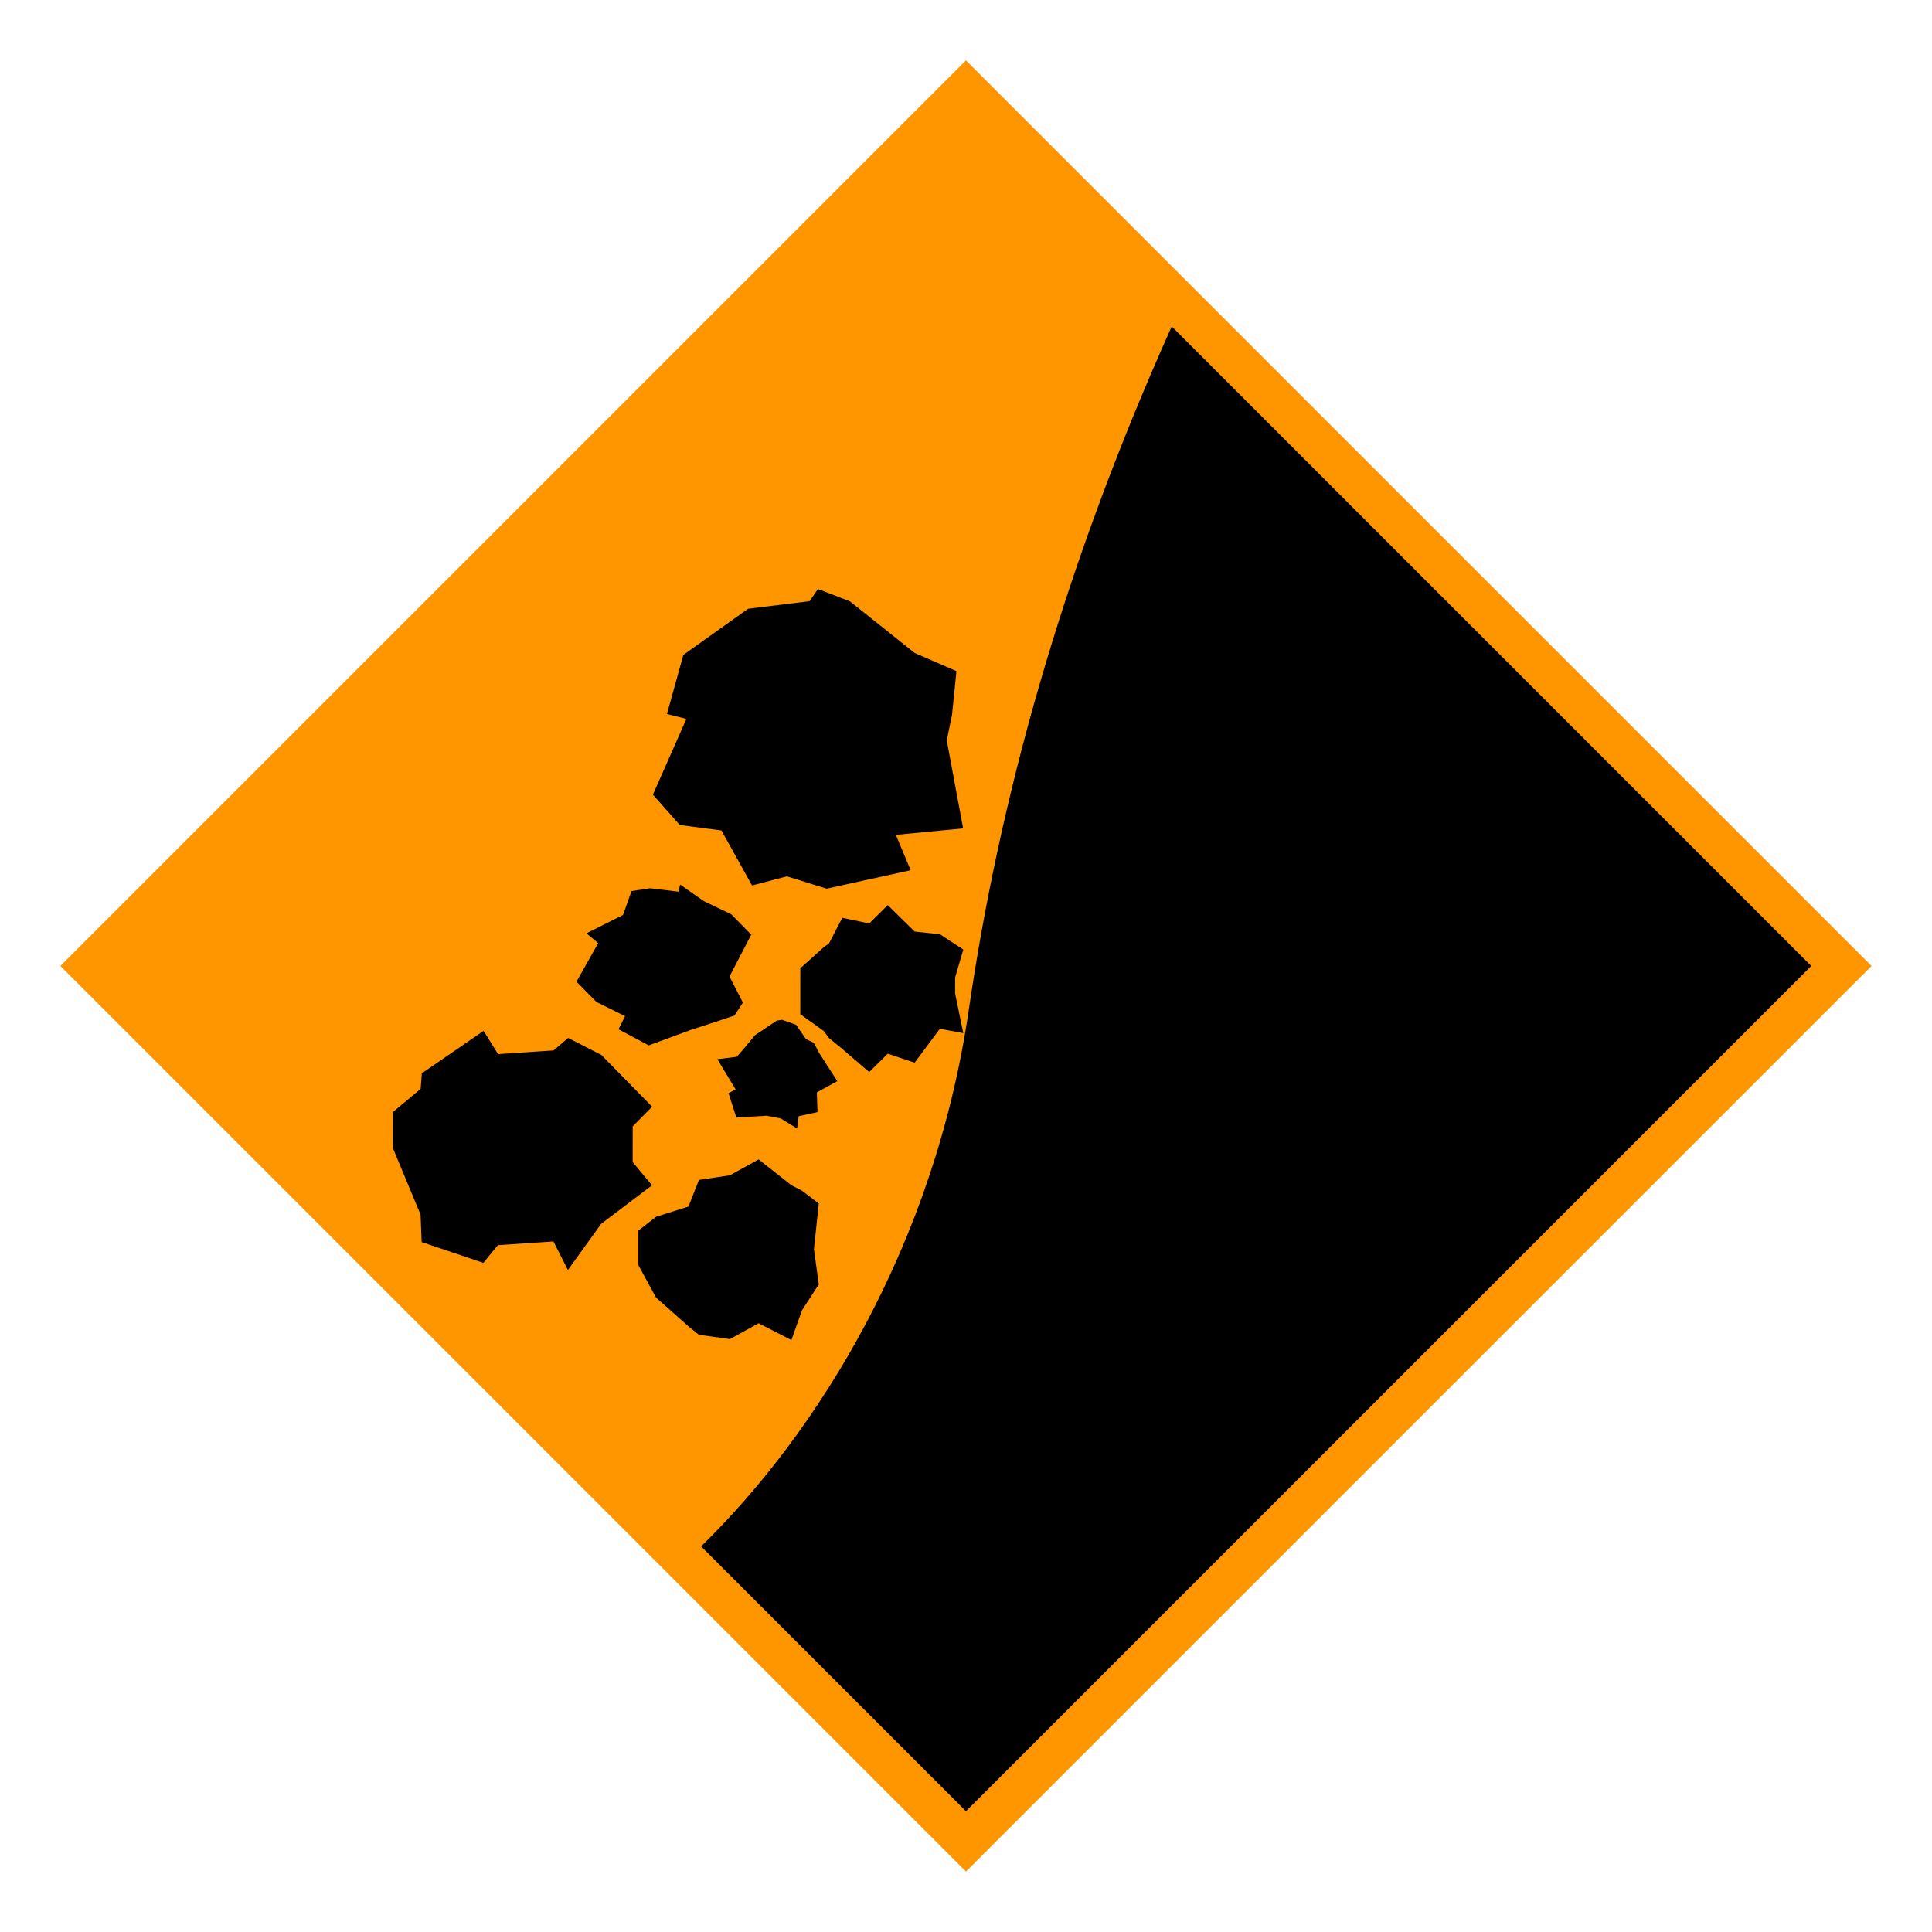
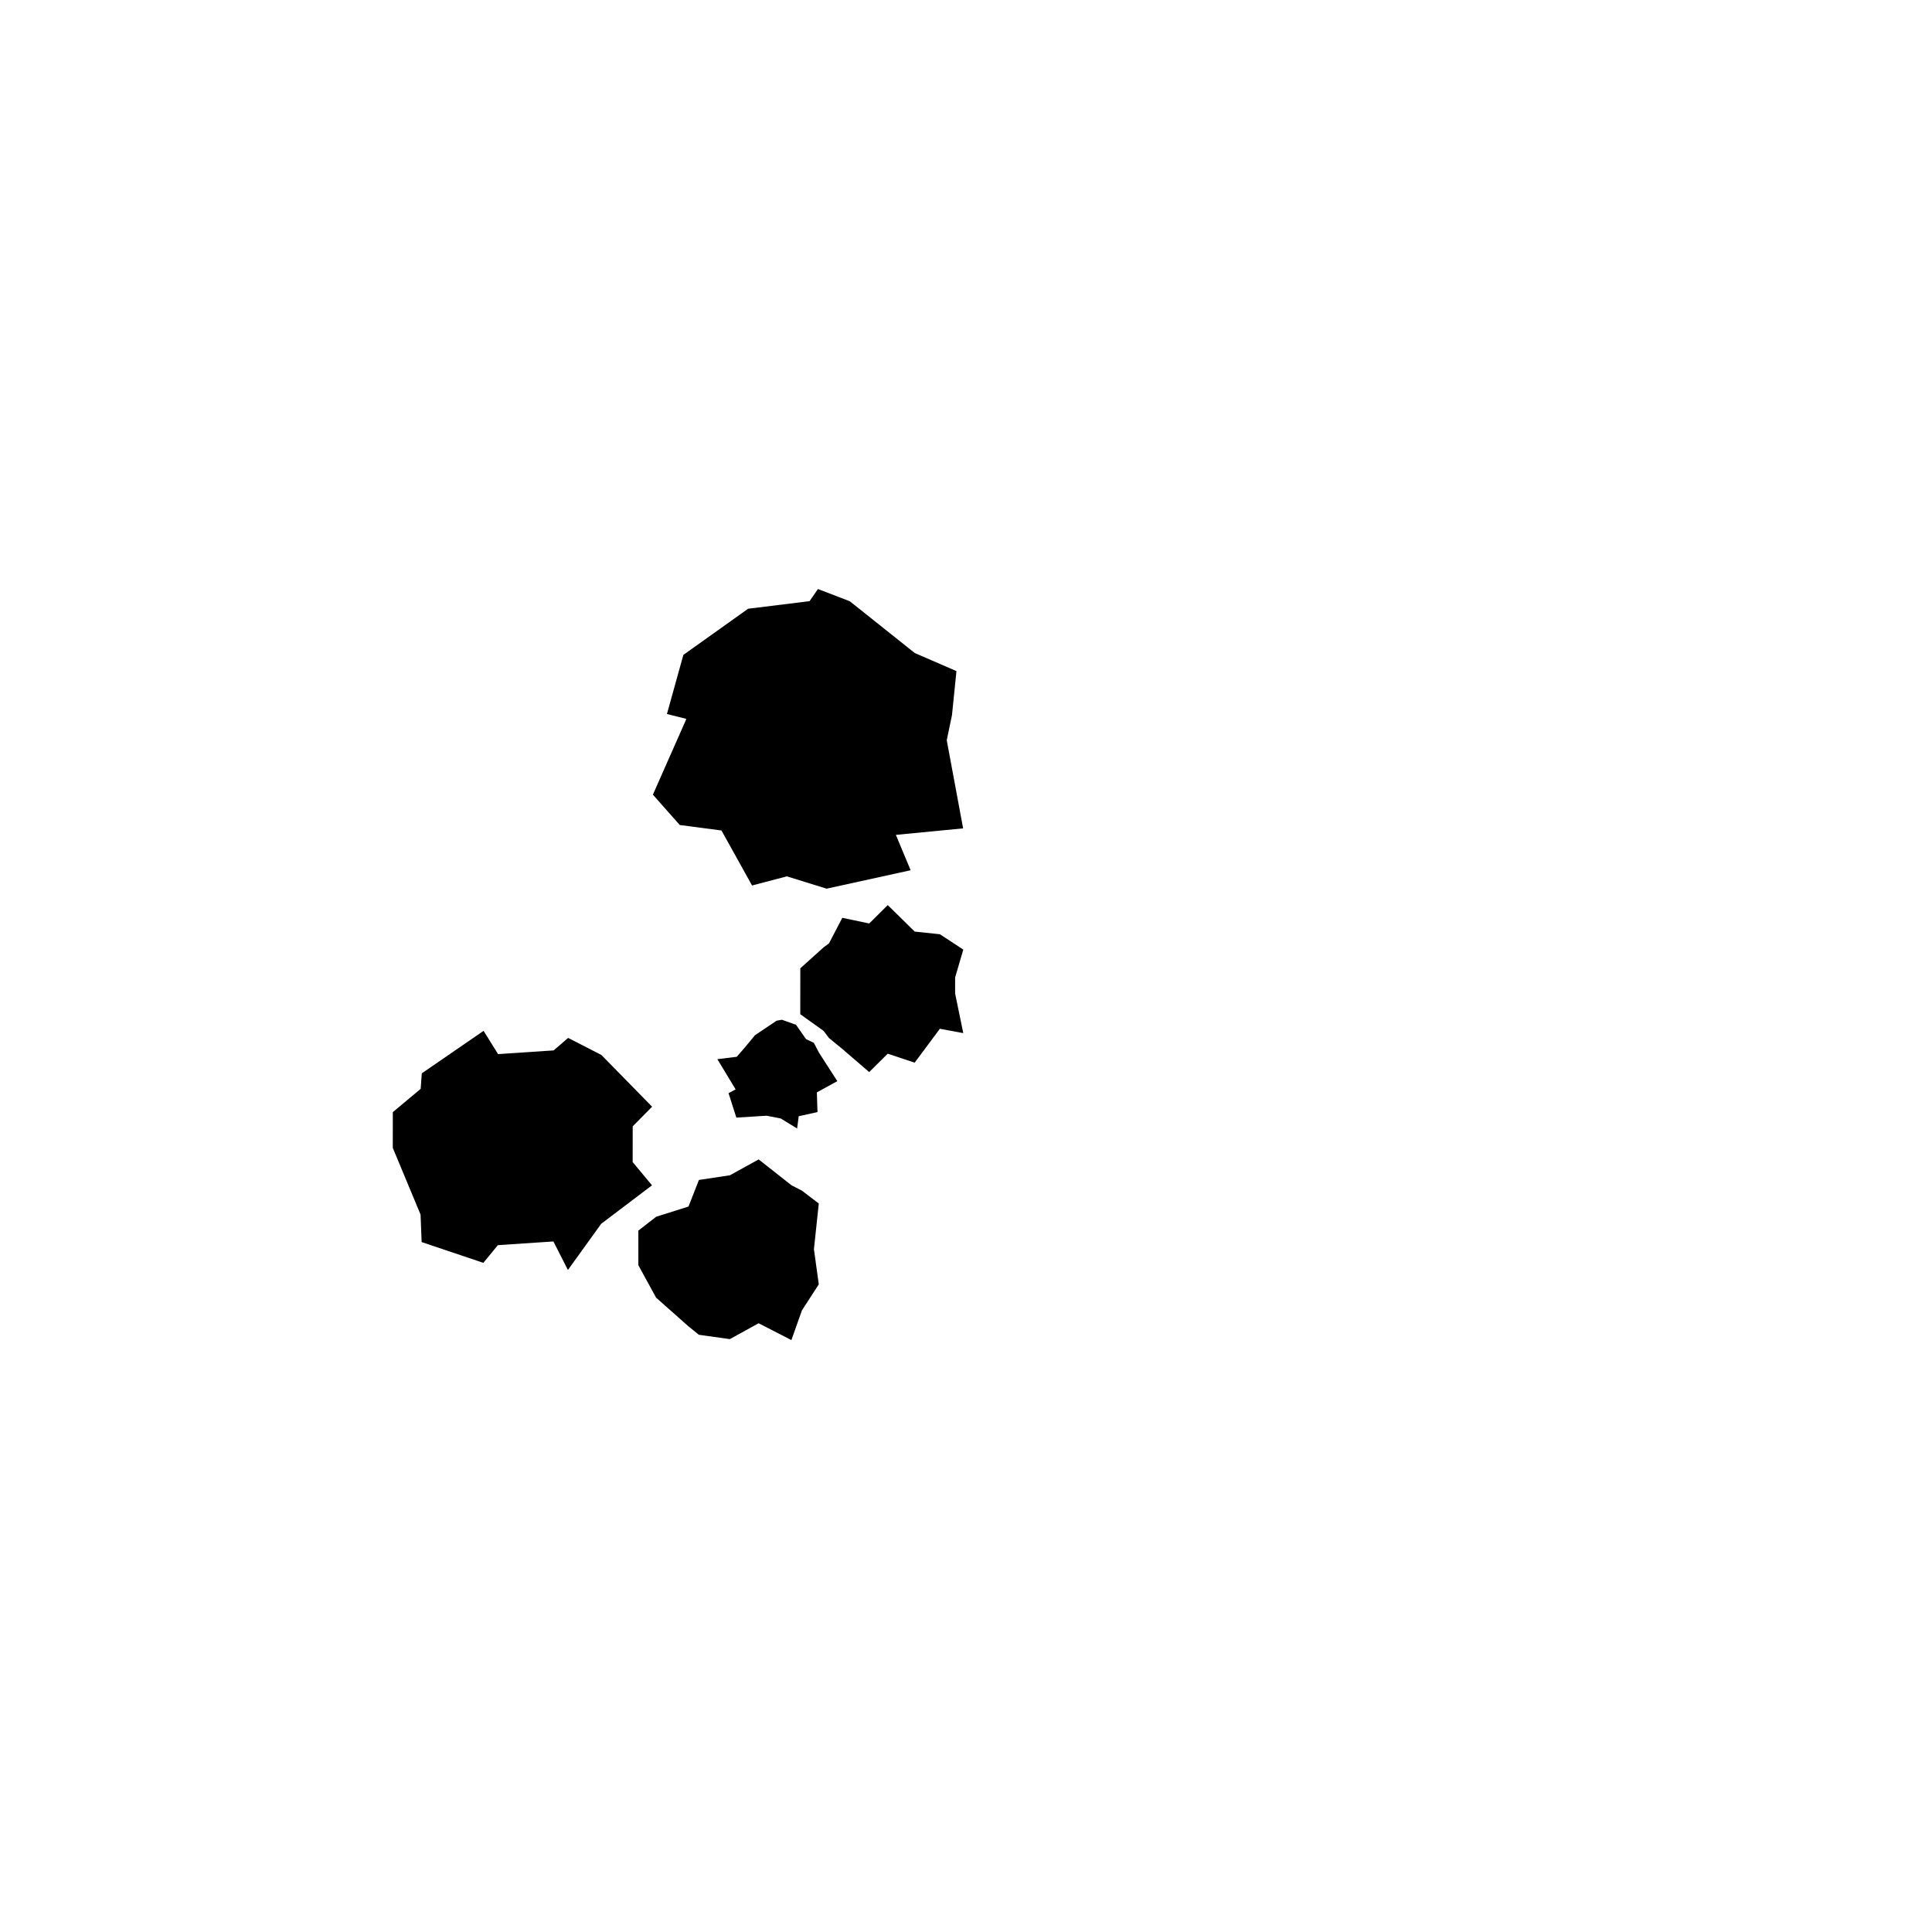
<svg xmlns="http://www.w3.org/2000/svg" xmlns:ns1="http://www.inkscape.org/namespaces/inkscape" xmlns:ns2="http://sodipodi.sourceforge.net/DTD/sodipodi-0.dtd" width="128" height="128" viewBox="0 0 33.867 33.867" version="1.1" id="svg8" ns1:version="1.2.2 (b0a8486541, 2022-12-01)" ns2:docname="rocks-falling-right.svg" ns1:export-filename="/home/victor/MEGA/bnb/duong/drive-on-left.png" ns1:export-xdpi="96.000008" ns1:export-ydpi="96.000008">
  <defs id="defs2" />
  <ns2:namedview id="base" pagecolor="#ffffff" bordercolor="#666666" borderopacity="1.0" ns1:pageopacity="0.0" ns1:pageshadow="2" ns1:zoom="7.9195959" ns1:cx="83.27445" ns1:cy="66.038723" ns1:document-units="mm" ns1:current-layer="layer1" ns1:document-rotation="0" showgrid="true" units="px" ns1:window-width="2560" ns1:window-height="1411" ns1:window-x="3840" ns1:window-y="725" ns1:window-maximized="1" fit-margin-top="0" fit-margin-left="0" fit-margin-right="0" fit-margin-bottom="0" ns1:pagecheckerboard="0" ns1:showpageshadow="0" ns1:deskcolor="#d1d1d1">
    <ns1:grid type="xygrid" id="grid833" empspacing="4" originx="0" originy="0" />
    <ns1:grid type="xygrid" id="grid835" originy="0.661" originx="0.661" dotted="true" empspacing="1" />
  </ns2:namedview>
  <g ns1:label="Layer 1" ns1:groupmode="layer" id="layer1">
-     <path ns2:type="star" style="fill:#ff9600;fill-opacity:1;stroke-width:0.265" id="path1158" ns1:flatsided="true" ns2:sides="4" ns2:cx="16.933332" ns2:cy="16.933332" ns2:r1="15.875" ns2:r2="7.9375" ns2:arg1="-1.5707963" ns2:arg2="-0.78539814" ns1:rounded="0" ns1:randomized="0" d="m 16.933,1.058 15.875,15.875 -15.875,15.875 -15.875,-15.875 z" ns1:transform-center-y="-1.5159279" />
-     <path id="path8368" style="fill:#000000;fill-opacity:1;stroke-width:0.265" ns1:transform-center-y="-1.4148659" d="M 20.54,5.723 31.75,16.933 16.933,31.75 12.29,27.107 c 2.058,-2.009 4.092,-5.292 4.691,-9.397 0.529,-3.623 1.594,-7.61 3.558,-11.986 z" />
    <path id="path8426" style="stroke-width:1.058;stroke-linecap:square" ns1:transform-center-x="-0.13495506" ns1:transform-center-y="0.079195594" d="m 13.114,10.671 -1.135,0.809 -0.288,1.036 0.341,0.086 -0.587,1.328 0.471,0.532 0.731,0.096 0.536,0.964 0.611,-0.16 0.696,0.216 1.473,-0.323 -0.259,-0.62 1.179,-0.114 -0.287,-1.545 0.092,-0.442 0.078,-0.77 -0.731,-0.317 -1.138,-0.907 -0.559,-0.215 -0.147,0.213 z" />
    <path id="path8428" style="stroke-width:1.058;stroke-linecap:square" ns1:transform-center-x="0.077581906" ns1:transform-center-y="-0.057948395" d="m 13.234,18.147 -0.169,0.205 -0.15,0.173 -0.34,0.042 0.32,0.529 -0.124,0.067 0.137,0.428 0.53,-0.033 0.247,0.048 0.288,0.176 0.028,-0.215 0.329,-0.073 -0.011,-0.345 0.359,-0.197 -0.321,-0.498 -0.091,-0.174 -0.136,-0.064 -0.176,-0.252 -0.247,-0.088 -0.093,0.016 z" />
-     <path id="path8434" style="stroke-width:1.058;stroke-linecap:square" ns1:transform-center-x="0.043259046" ns1:transform-center-y="0.017826621" d="m 11.07,15.62 -0.148,0.418 -0.642,0.323 0.206,0.172 -0.381,0.675 0.351,0.357 0.501,0.247 -0.115,0.231 0.529,0.282 0.737,-0.271 0.327,-0.106 0.438,-0.145 0.15,-0.228 -0.235,-0.457 0.381,-0.734 -0.351,-0.357 -0.481,-0.231 -0.414,-0.29 -0.029,0.125 -0.499,-0.06 z" />
    <path id="path8438" style="stroke-width:1.058;stroke-linecap:square" ns1:transform-center-x="-0.006536104" ns1:transform-center-y="0.016681724" d="m 14.532,16.537 -0.094,0.069 -0.409,0.368 -5.14e-4,0.805 0.409,0.292 0.094,0.125 0.233,0.191 0.472,0.406 0.325,-0.322 0.472,0.157 0.442,-0.594 0.41,0.076 -0.143,-0.695 5.14e-4,-0.281 0.143,-0.488 -0.41,-0.269 -0.442,-0.047 -0.472,-0.464 -0.325,0.322 -0.472,-0.099 z" />
    <path id="path8440" style="stroke-width:1.058;stroke-linecap:square" ns1:transform-center-x="0.052052166" ns1:transform-center-y="0.083871719" d="m 12.069,21.15 -0.567,0.179 -0.312,0.243 -2e-5,0.606 0.311,0.569 0.567,0.503 0.183,0.148 0.543,0.076 0.504,-0.278 0.575,0.295 0.184,-0.52 0.296,-0.457 -0.085,-0.615 2e-5,-0.002 0.085,-0.8 -0.295,-0.225 -0.184,-0.095 -0.575,-0.453 -0.504,0.278 -0.543,0.082 z" />
    <path id="path8444" style="stroke-width:1.058;stroke-linecap:square" ns1:transform-center-x="-0.053716734" ns1:transform-center-y="0.075532805" d="m 7.394,18.815 -0.02,0.272 -0.488,0.408 -8.38e-4,0.626 0.487,1.17 0.019,0.482 1.082,0.364 0.254,-0.31 0.974,-0.065 0.254,0.5 0.584,-0.81 0.89,-0.674 -0.339,-0.408 8.37e-4,-0.626 0.34,-0.344 -0.889,-0.907 -0.583,-0.299 -0.254,0.219 -0.974,0.065 -0.254,-0.408 z" />
  </g>
</svg>